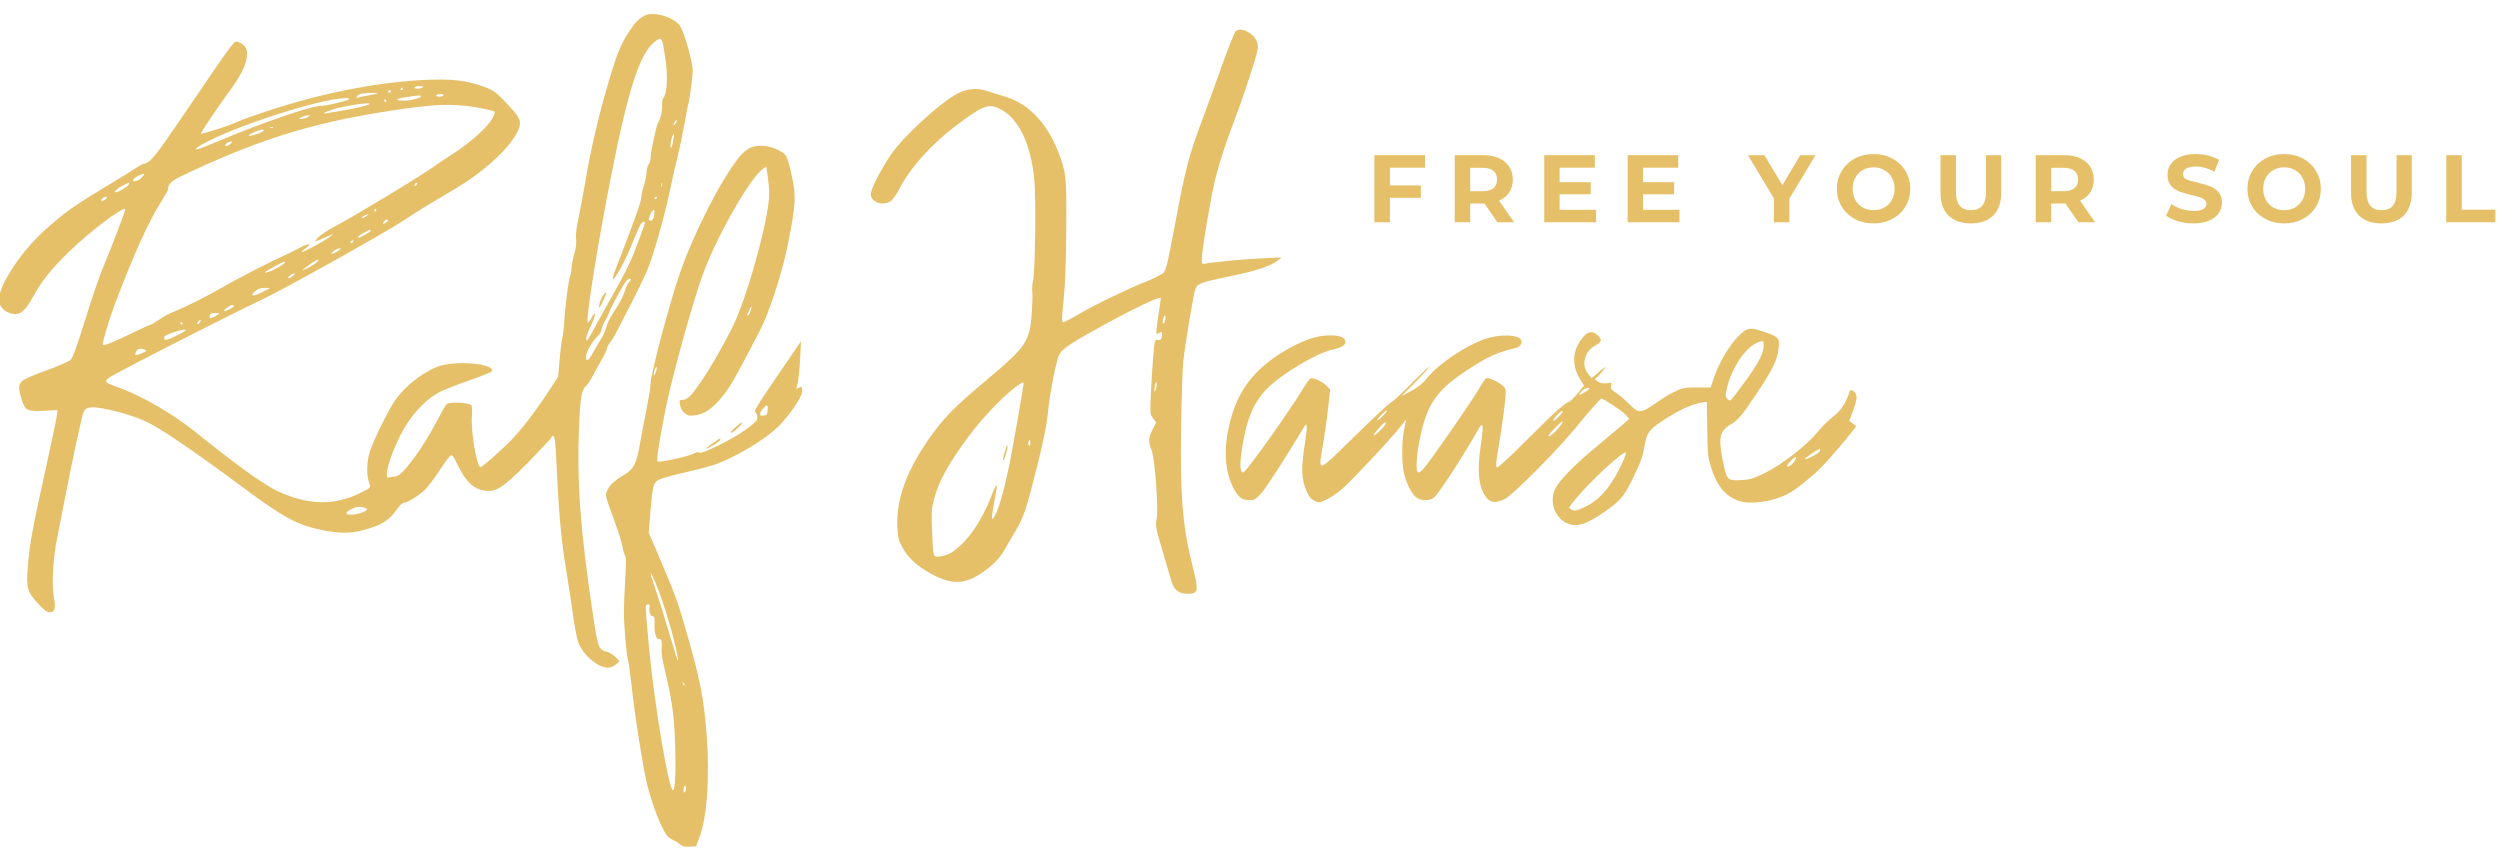
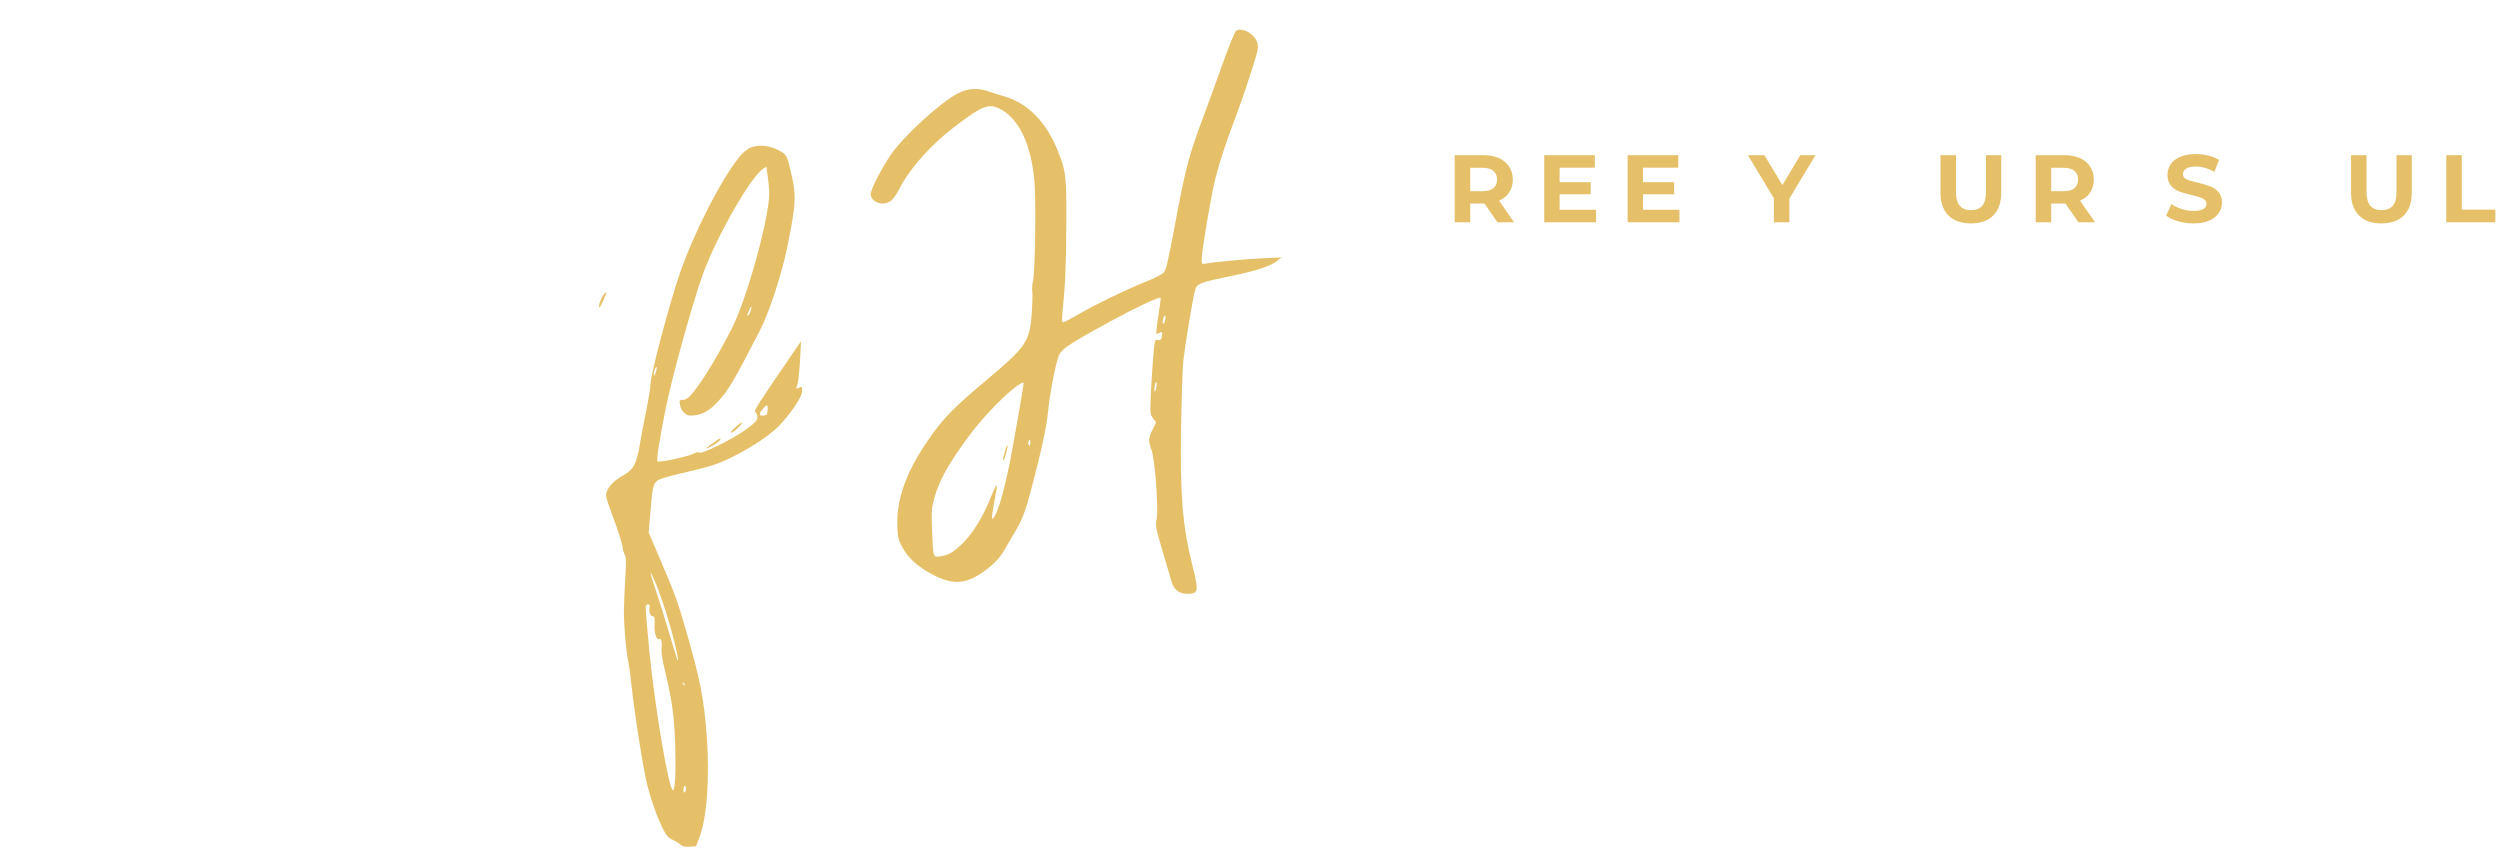
<svg xmlns="http://www.w3.org/2000/svg" height="100%" style="fill-rule:evenodd;clip-rule:evenodd;stroke-linejoin:round;stroke-miterlimit:2;" version="1.1" viewBox="0 0 474 161" width="100%">
  <g transform="matrix(1,0,0,1,-10.409,-217.611)">
    <g transform="matrix(1,0,0,1,3.29,-51.529)">
      <g>
        <g transform="matrix(1.137,0,0,1.137,266.187,311.284)">
          <g>
-             <path d="M3.917,-9.104L3.917,-6.146L9.083,-6.146L9.083,-4.083L3.917,-4.083L3.917,0L1.333,0L1.333,-11.187L9.771,-11.187L9.771,-9.104L3.917,-9.104Z" style="fill:rgb(230,192,104);fill-rule:nonzero;" />
-           </g>
+             </g>
        </g>
        <g transform="matrix(1.137,0,0,1.137,281.417,311.284)">
          <g>
            <path d="M8.458,0L6.292,-3.125L3.917,-3.125L3.917,0L1.333,0L1.333,-11.187L6.167,-11.187C7.151,-11.187 8.005,-11.021 8.729,-10.687C9.464,-10.354 10.026,-9.88 10.417,-9.271C10.818,-8.672 11.021,-7.958 11.021,-7.125C11.021,-6.292 10.818,-5.573 10.417,-4.979C10.026,-4.38 9.464,-3.922 8.729,-3.604L11.229,0L8.458,0ZM8.396,-7.125C8.396,-7.75 8.193,-8.229 7.792,-8.562C7.385,-8.906 6.797,-9.083 6.021,-9.083L3.917,-9.083L3.917,-5.187L6.021,-5.187C6.797,-5.187 7.385,-5.354 7.792,-5.687C8.193,-6.031 8.396,-6.51 8.396,-7.125Z" style="fill:rgb(230,192,104);fill-rule:nonzero;" />
          </g>
        </g>
        <g transform="matrix(1.137,0,0,1.137,298.391,311.284)">
          <g>
            <path d="M9.979,-2.083L9.979,0L1.333,0L1.333,-11.187L9.771,-11.187L9.771,-9.104L3.896,-9.104L3.896,-6.687L9.083,-6.687L9.083,-4.667L3.896,-4.667L3.896,-2.083L9.979,-2.083Z" style="fill:rgb(230,192,104);fill-rule:nonzero;" />
          </g>
        </g>
        <g transform="matrix(1.137,0,0,1.137,314.203,311.284)">
          <g>
            <path d="M9.979,-2.083L9.979,0L1.333,0L1.333,-11.187L9.771,-11.187L9.771,-9.104L3.896,-9.104L3.896,-6.687L9.083,-6.687L9.083,-4.667L3.896,-4.667L3.896,-2.083L9.979,-2.083Z" style="fill:rgb(230,192,104);fill-rule:nonzero;" />
          </g>
        </g>
        <g transform="matrix(1.137,0,0,1.137,338.783,311.284)">
          <g>
            <path d="M6.688,-3.958L6.688,0L4.104,0L4.104,-4L-0.229,-11.187L2.521,-11.187L5.521,-6.208L8.5,-11.187L11.042,-11.187L6.688,-3.958Z" style="fill:rgb(230,192,104);fill-rule:nonzero;" />
          </g>
        </g>
        <g transform="matrix(1.137,0,0,1.137,354.685,311.284)">
          <g>
-             <path d="M6.75,0.188C5.583,0.188 4.531,-0.062 3.604,-0.562C2.672,-1.062 1.943,-1.75 1.417,-2.625C0.885,-3.5 0.625,-4.484 0.625,-5.583C0.625,-6.677 0.885,-7.667 1.417,-8.542C1.943,-9.427 2.672,-10.125 3.604,-10.625C4.531,-11.125 5.583,-11.375 6.75,-11.375C7.901,-11.375 8.943,-11.125 9.875,-10.625C10.802,-10.125 11.531,-9.427 12.063,-8.542C12.589,-7.667 12.854,-6.677 12.854,-5.583C12.854,-4.484 12.589,-3.5 12.063,-2.625C11.531,-1.75 10.802,-1.062 9.875,-0.562C8.943,-0.062 7.901,0.188 6.75,0.188ZM6.75,-2.021C7.401,-2.021 7.99,-2.167 8.521,-2.458C9.063,-2.76 9.484,-3.187 9.792,-3.729C10.094,-4.281 10.25,-4.901 10.25,-5.583C10.25,-6.276 10.094,-6.896 9.792,-7.437C9.484,-7.99 9.063,-8.417 8.521,-8.708C7.99,-9.01 7.401,-9.167 6.75,-9.167C6.083,-9.167 5.479,-9.01 4.938,-8.708C4.406,-8.417 3.99,-7.99 3.688,-7.437C3.396,-6.896 3.25,-6.276 3.25,-5.583C3.25,-4.901 3.396,-4.281 3.688,-3.729C3.99,-3.187 4.406,-2.76 4.938,-2.458C5.479,-2.167 6.083,-2.021 6.75,-2.021Z" style="fill:rgb(230,192,104);fill-rule:nonzero;" />
-           </g>
+             </g>
        </g>
        <g transform="matrix(1.137,0,0,1.137,373.638,311.284)">
          <g>
            <path d="M6.292,0.188C4.693,0.188 3.448,-0.25 2.563,-1.125C1.672,-2.01 1.229,-3.276 1.229,-4.917L1.229,-11.187L3.813,-11.187L3.813,-5.021C3.813,-3.021 4.646,-2.021 6.313,-2.021C7.115,-2.021 7.734,-2.255 8.167,-2.729C8.594,-3.214 8.813,-3.979 8.813,-5.021L8.813,-11.187L11.354,-11.187L11.354,-4.917C11.354,-3.276 10.906,-2.01 10.021,-1.125C9.13,-0.25 7.885,0.188 6.292,0.188Z" style="fill:rgb(230,192,104);fill-rule:nonzero;" />
          </g>
        </g>
        <g transform="matrix(1.137,0,0,1.137,391.573,311.284)">
          <g>
            <path d="M8.458,0L6.292,-3.125L3.917,-3.125L3.917,0L1.333,0L1.333,-11.187L6.167,-11.187C7.151,-11.187 8.005,-11.021 8.729,-10.687C9.464,-10.354 10.026,-9.88 10.417,-9.271C10.818,-8.672 11.021,-7.958 11.021,-7.125C11.021,-6.292 10.818,-5.573 10.417,-4.979C10.026,-4.38 9.464,-3.922 8.729,-3.604L11.229,0L8.458,0ZM8.396,-7.125C8.396,-7.75 8.193,-8.229 7.792,-8.562C7.385,-8.906 6.797,-9.083 6.021,-9.083L3.917,-9.083L3.917,-5.187L6.021,-5.187C6.797,-5.187 7.385,-5.354 7.792,-5.687C8.193,-6.031 8.396,-6.51 8.396,-7.125Z" style="fill:rgb(230,192,104);fill-rule:nonzero;" />
          </g>
        </g>
        <g transform="matrix(1.137,0,0,1.137,417.315,311.284)">
          <g>
            <path d="M5,0.188C4.109,0.188 3.255,0.068 2.438,-0.167C1.615,-0.401 0.948,-0.714 0.438,-1.104L1.333,-3.042C1.802,-2.693 2.365,-2.417 3.021,-2.208C3.688,-2 4.354,-1.896 5.021,-1.896C5.755,-1.896 6.297,-2 6.646,-2.208C6.99,-2.427 7.167,-2.719 7.167,-3.083C7.167,-3.344 7.063,-3.568 6.854,-3.75C6.646,-3.927 6.38,-4.068 6.063,-4.167C5.74,-4.276 5.302,-4.396 4.75,-4.521C3.885,-4.729 3.188,-4.927 2.646,-5.125C2.104,-5.333 1.635,-5.656 1.25,-6.104C0.859,-6.547 0.667,-7.146 0.667,-7.896C0.667,-8.547 0.839,-9.135 1.188,-9.667C1.547,-10.193 2.083,-10.609 2.792,-10.917C3.5,-11.219 4.359,-11.375 5.375,-11.375C6.094,-11.375 6.797,-11.292 7.479,-11.125C8.156,-10.958 8.755,-10.714 9.271,-10.396L8.479,-8.417C7.438,-9 6.401,-9.292 5.375,-9.292C4.651,-9.292 4.115,-9.172 3.771,-8.937C3.422,-8.714 3.25,-8.406 3.25,-8.021C3.25,-7.63 3.443,-7.344 3.833,-7.167C4.234,-6.984 4.844,-6.802 5.667,-6.625C6.526,-6.417 7.229,-6.208 7.771,-6C8.313,-5.802 8.776,-5.484 9.167,-5.042C9.552,-4.609 9.75,-4.021 9.75,-3.271C9.75,-2.63 9.568,-2.047 9.208,-1.521C8.844,-0.99 8.313,-0.573 7.604,-0.271C6.896,0.031 6.026,0.188 5,0.188Z" style="fill:rgb(230,192,104);fill-rule:nonzero;" />
          </g>
        </g>
        <g transform="matrix(1.137,0,0,1.137,432.528,311.284)">
          <g>
-             <path d="M6.75,0.188C5.583,0.188 4.531,-0.062 3.604,-0.562C2.672,-1.062 1.943,-1.75 1.417,-2.625C0.885,-3.5 0.625,-4.484 0.625,-5.583C0.625,-6.677 0.885,-7.667 1.417,-8.542C1.943,-9.427 2.672,-10.125 3.604,-10.625C4.531,-11.125 5.583,-11.375 6.75,-11.375C7.901,-11.375 8.943,-11.125 9.875,-10.625C10.802,-10.125 11.531,-9.427 12.063,-8.542C12.589,-7.667 12.854,-6.677 12.854,-5.583C12.854,-4.484 12.589,-3.5 12.063,-2.625C11.531,-1.75 10.802,-1.062 9.875,-0.562C8.943,-0.062 7.901,0.188 6.75,0.188ZM6.75,-2.021C7.401,-2.021 7.99,-2.167 8.521,-2.458C9.063,-2.76 9.484,-3.187 9.792,-3.729C10.094,-4.281 10.25,-4.901 10.25,-5.583C10.25,-6.276 10.094,-6.896 9.792,-7.437C9.484,-7.99 9.063,-8.417 8.521,-8.708C7.99,-9.01 7.401,-9.167 6.75,-9.167C6.083,-9.167 5.479,-9.01 4.938,-8.708C4.406,-8.417 3.99,-7.99 3.688,-7.437C3.396,-6.896 3.25,-6.276 3.25,-5.583C3.25,-4.901 3.396,-4.281 3.688,-3.729C3.99,-3.187 4.406,-2.76 4.938,-2.458C5.479,-2.167 6.083,-2.021 6.75,-2.021Z" style="fill:rgb(230,192,104);fill-rule:nonzero;" />
-           </g>
+             </g>
        </g>
        <g transform="matrix(1.137,0,0,1.137,451.48,311.284)">
          <g>
            <path d="M6.292,0.188C4.693,0.188 3.448,-0.25 2.563,-1.125C1.672,-2.01 1.229,-3.276 1.229,-4.917L1.229,-11.187L3.813,-11.187L3.813,-5.021C3.813,-3.021 4.646,-2.021 6.313,-2.021C7.115,-2.021 7.734,-2.255 8.167,-2.729C8.594,-3.214 8.813,-3.979 8.813,-5.021L8.813,-11.187L11.354,-11.187L11.354,-4.917C11.354,-3.276 10.906,-2.01 10.021,-1.125C9.13,-0.25 7.885,0.188 6.292,0.188Z" style="fill:rgb(230,192,104);fill-rule:nonzero;" />
          </g>
        </g>
        <g transform="matrix(1.137,0,0,1.137,469.416,311.284)">
          <g>
            <path d="M1.333,-11.187L3.917,-11.187L3.917,-2.104L9.521,-2.104L9.521,0L1.333,0L1.333,-11.187Z" style="fill:rgb(230,192,104);fill-rule:nonzero;" />
          </g>
        </g>
      </g>
      <g transform="matrix(0.025,-4.12318e-34,-4.12318e-34,-0.025,-3.536,439.973)">
-         <path d="M5315,6715C5269,6690 5241,6661 5195,6590C5132,6494 5101,6416 5036,6192C4968,5961 4910,5714 4874,5505C4855,5389 4827,5243 4814,5180C4797,5102 4791,5051 4795,5023C4799,4994 4795,4956 4781,4905C4769,4864 4760,4814 4760,4794C4760,4775 4756,4751 4751,4742C4739,4719 4712,4515 4706,4400C4703,4348 4696,4287 4690,4265C4685,4243 4675,4169 4670,4100L4659,3975L4583,3860C4479,3702 4367,3557 4295,3487C4208,3400 4081,3290 4070,3290C4043,3290 3996,3566 4005,3675C4008,3716 4007,3751 4001,3760C3987,3780 3836,3788 3814,3769C3806,3763 3773,3705 3740,3641C3637,3439 3474,3220 3427,3220C3415,3220 3395,3217 3383,3214C3363,3208 3360,3211 3360,3238C3360,3282 3396,3392 3446,3498C3523,3664 3642,3800 3764,3862C3798,3879 3899,3919 3990,3950C4080,3982 4156,4012 4158,4018C4178,4078 3870,4103 3741,4051C3606,3996 3472,3883 3401,3763C3326,3633 3240,3450 3225,3388C3207,3311 3207,3227 3224,3178C3239,3135 3239,3134 3170,3100C2961,2994 2752,3000 2515,3117C2411,3169 2207,3316 1910,3556C1741,3692 1511,3826 1335,3891C1186,3946 1179,3932 1432,4066C1661,4187 2256,4488 2436,4573C2599,4650 3365,5079 3495,5166C3561,5211 3687,5289 3775,5340C3953,5443 4041,5503 4145,5594C4281,5712 4370,5832 4370,5900C4370,5935 4343,5973 4253,6066C4184,6137 4166,6150 4100,6174C3994,6213 3895,6230 3771,6230C3387,6230 2897,6140 2435,5985C2342,5954 2247,5920 2225,5909C2160,5878 1950,5811 1950,5821C1950,5830 2072,6012 2135,6098C2259,6265 2300,6347 2300,6430C2300,6469 2274,6502 2234,6514C2199,6525 2227,6562 1800,5935C1610,5656 1568,5603 1527,5594C1510,5591 1482,5577 1465,5565C1449,5552 1347,5489 1240,5425C1016,5290 947,5243 833,5147C714,5048 610,4933 534,4819C418,4645 392,4546 448,4490C465,4474 494,4458 516,4454C578,4442 615,4471 673,4576C743,4703 812,4790 954,4928C1106,5076 1357,5266 1376,5248C1381,5243 1282,4982 1198,4780C1174,4722 1117,4552 1070,4401C1011,4211 978,4121 963,4105C950,4093 871,4058 778,4024C684,3991 605,3956 593,3943C565,3916 564,3890 590,3806C617,3718 633,3711 764,3718L863,3723L857,3677C853,3652 816,3477 775,3288C673,2827 651,2710 638,2544C624,2372 631,2346 718,2252C762,2205 782,2190 803,2190C843,2190 851,2221 834,2311C817,2401 829,2610 861,2759C872,2812 898,2947 920,3060C970,3322 1047,3678 1060,3708C1077,3746 1113,3753 1209,3735C1322,3714 1448,3676 1535,3636C1639,3588 1907,3406 2267,3138C2574,2910 2677,2854 2860,2815C2991,2788 3077,2786 3170,2810C3317,2847 3378,2885 3441,2977C3458,3000 3479,3020 3488,3020C3515,3020 3607,3077 3650,3120C3672,3142 3718,3203 3754,3257C3789,3311 3827,3363 3837,3373C3856,3389 3858,3387 3903,3296C3954,3193 4007,3137 4069,3120C4177,3090 4225,3117 4431,3326C4522,3419 4602,3504 4607,3514C4628,3553 4638,3516 4644,3373C4663,2943 4681,2741 4725,2480C4738,2400 4759,2263 4771,2175C4783,2087 4801,1992 4811,1964C4835,1901 4884,1842 4948,1801C5009,1762 5057,1760 5097,1794L5125,1818L5095,1849C5079,1866 5050,1885 5030,1890C4965,1907 4961,1918 4924,2167C4827,2809 4800,3184 4818,3605C4828,3830 4837,3878 4875,3910C4884,3918 4904,3949 4920,3979C4935,4010 4966,4066 4989,4105C5012,4143 5030,4182 5030,4192C5030,4201 5041,4221 5054,4237C5067,4252 5093,4297 5112,4335C5132,4374 5180,4468 5220,4545C5259,4622 5310,4726 5331,4775C5376,4876 5469,5202 5506,5385C5520,5451 5546,5568 5565,5645C5584,5722 5608,5841 5620,5909C5632,5978 5643,6037 5645,6040C5653,6053 5680,6254 5680,6298C5680,6363 5613,6598 5582,6639C5532,6706 5379,6750 5315,6715ZM5450,6515C5455,6502 5466,6436 5475,6369C5492,6242 5484,6124 5458,6092C5451,6085 5447,6061 5448,6039C5451,5999 5434,5925 5417,5903C5405,5887 5360,5675 5360,5634C5360,5618 5353,5595 5345,5584C5337,5574 5330,5549 5330,5528C5330,5508 5321,5463 5310,5428C5299,5394 5290,5353 5290,5338C5290,5309 5247,5186 5141,4911C5064,4712 5067,4720 5078,4720C5094,4720 5170,4860 5214,4970C5274,5119 5290,5150 5308,5150C5317,5150 5320,5144 5315,5133C5311,5123 5291,5068 5270,5010C5218,4865 5188,4802 5074,4598C5019,4501 4953,4380 4925,4328C4885,4253 4875,4240 4872,4259C4870,4273 4884,4314 4905,4357C4946,4439 4951,4496 4910,4420C4894,4391 4885,4381 4883,4391C4872,4440 4962,4996 5060,5495C5195,6177 5283,6443 5400,6523C5432,6546 5439,6545 5450,6515ZM3630,6170C3610,6157 3570,6157 3570,6170C3570,6176 3587,6180 3608,6180C3635,6180 3641,6177 3630,6170ZM3480,6160C3480,6155 3475,6150 3469,6150C3464,6150 3462,6155 3465,6160C3468,6166 3473,6170 3476,6170C3478,6170 3480,6166 3480,6160ZM3390,6140C3390,6135 3386,6130 3380,6130C3375,6130 3370,6135 3370,6140C3370,6146 3375,6150 3380,6150C3386,6150 3390,6146 3390,6140ZM3290,6126C3290,6124 3261,6117 3225,6111C3189,6105 3153,6097 3144,6093C3132,6089 3129,6091 3132,6101C3134,6108 3147,6117 3161,6121C3187,6129 3290,6132 3290,6126ZM3790,6110C3790,6105 3776,6100 3759,6100C3742,6100 3731,6104 3735,6110C3738,6116 3752,6120 3766,6120C3779,6120 3790,6116 3790,6110ZM3620,6104C3620,6091 3546,6070 3497,6070C3416,6070 3419,6084 3502,6096C3590,6110 3620,6112 3620,6104ZM3075,6081C3061,6068 2901,6030 2865,6031C2794,6033 2435,5910 2109,5774C2012,5733 1927,5700 1921,5700C1895,5700 1926,5723 2011,5765C2285,5903 2866,6085 3045,6089C3068,6090 3080,6086 3075,6081ZM3355,6070C3358,6065 3356,6060 3351,6060C3345,6060 3340,6065 3340,6070C3340,6076 3342,6080 3344,6080C3347,6080 3352,6076 3355,6070ZM3230,6046C3230,6037 3123,6011 3025,5995C2970,5986 2914,5977 2900,5974C2855,5964 2900,5989 2959,6006C3049,6033 3230,6059 3230,6046ZM3965,6030C4046,6021 4168,5995 4178,5986C4180,5984 4174,5966 4166,5946C4140,5885 4006,5760 3870,5673C3801,5628 3734,5583 3720,5573C3647,5516 3112,5193 2973,5120C2917,5091 2857,5052 2838,5032C2803,4995 2804,4995 2895,5034L2955,5060L2926,5036C2893,5008 2721,4916 2714,4922C2712,4925 2727,4939 2747,4953C2801,4991 2761,4989 2690,4949C2660,4933 2604,4905 2565,4888C2457,4839 2226,4719 2116,4656C1998,4587 1828,4502 1745,4470C1712,4457 1661,4429 1631,4408C1601,4387 1572,4370 1567,4370C1562,4370 1503,4343 1436,4311C1285,4237 1212,4208 1205,4219C1200,4229 1254,4412 1296,4523C1437,4897 1556,5161 1652,5309C1678,5350 1700,5390 1700,5396C1700,5434 1727,5462 1794,5494C2347,5759 2750,5889 3297,5979C3452,6005 3575,6021 3700,6033C3777,6041 3879,6039 3965,6030ZM2760,5945C2746,5937 2724,5931 2710,5931C2686,5932 2686,5932 2715,5945C2732,5953 2754,5959 2765,5959C2783,5959 2782,5958 2760,5945ZM5545,5892C5530,5876 5529,5877 5541,5904C5548,5919 5556,5927 5558,5920C5561,5913 5555,5901 5545,5892ZM2497,5864C2494,5861 2485,5860 2478,5863C2470,5866 2473,5869 2484,5869C2495,5870 2501,5867 2497,5864ZM2425,5841C2418,5828 2320,5796 2313,5804C2305,5811 2389,5849 2413,5850C2423,5850 2429,5846 2425,5841ZM5529,5753C5520,5711 5515,5702 5512,5720C5508,5746 5528,5825 5537,5817C5539,5814 5536,5785 5529,5753ZM2171,5740C2159,5729 2143,5723 2137,5727C2125,5735 2157,5760 2179,5760C2191,5759 2189,5754 2171,5740ZM1500,5485C1473,5456 1418,5448 1441,5477C1456,5494 1512,5521 1519,5514C1522,5512 1513,5499 1500,5485ZM1401,5431C1391,5413 1309,5368 1301,5376C1293,5384 1323,5409 1363,5429C1414,5454 1413,5454 1401,5431ZM3582,5428C3575,5421 3570,5420 3570,5426C3570,5440 3582,5452 3589,5445C3591,5442 3588,5434 3582,5428ZM5447,5418C5444,5411 5442,5416 5442,5430C5442,5444 5444,5449 5447,5443C5449,5436 5449,5424 5447,5418ZM1230,5325C1223,5317 1211,5310 1203,5310C1190,5310 1190,5313 1200,5325C1207,5333 1219,5340 1227,5340C1240,5340 1240,5337 1230,5325ZM5410,5336C5410,5333 5406,5328 5400,5325C5395,5322 5390,5324 5390,5329C5390,5335 5395,5340 5400,5340C5406,5340 5410,5338 5410,5336ZM3280,5240C3280,5235 3275,5230 3269,5230C3264,5230 3262,5235 3265,5240C3268,5246 3273,5250 3276,5250C3278,5250 3280,5246 3280,5240ZM5386,5194C5380,5163 5363,5151 5347,5166C5344,5170 5350,5191 5362,5214C5385,5258 5396,5250 5386,5194ZM3206,5195C3186,5180 3170,5176 3170,5185C3170,5190 3208,5208 3220,5209C3223,5209 3216,5203 3206,5195ZM3370,5162C3370,5158 3361,5149 3350,5142C3328,5129 3323,5139 3342,5158C3356,5172 3370,5174 3370,5162ZM3235,5080C3229,5070 3157,5030 3145,5030C3130,5030 3154,5052 3188,5070C3230,5092 3244,5095 3235,5080ZM3105,5000C3102,4995 3094,4990 3089,4990C3083,4990 3082,4995 3085,5000C3088,5006 3096,5010 3101,5010C3107,5010 3108,5006 3105,5000ZM3010,4946C3010,4944 2994,4933 2975,4921C2937,4899 2926,4909 2962,4934C2983,4949 3010,4955 3010,4946ZM2832,4847C2819,4832 2720,4776 2720,4784C2720,4786 2746,4807 2777,4829C2832,4868 2855,4875 2832,4847ZM2585,4840C2576,4825 2496,4780 2459,4770C2417,4758 2427,4767 2508,4812C2577,4850 2596,4858 2585,4840ZM2646,4739C2631,4727 2616,4721 2613,4724C2605,4732 2640,4759 2659,4760C2666,4760 2661,4750 2646,4739ZM5210,4711C5210,4706 5203,4697 5195,4690C5187,4683 5172,4652 5163,4621C5154,4590 5121,4526 5089,4479C5056,4430 5029,4376 5025,4354C5021,4333 5001,4288 4980,4255C4960,4222 4932,4175 4919,4151C4890,4097 4870,4087 4870,4127C4870,4161 4917,4245 4959,4284C4976,4301 4990,4324 4990,4337C4990,4350 5001,4377 5014,4398C5026,4418 5040,4446 5045,4460C5057,4501 5162,4694 5179,4707C5198,4722 5210,4723 5210,4711ZM2410,4615C2341,4580 2317,4586 2364,4627C2383,4643 2403,4650 2433,4650L2475,4649L2410,4615ZM2200,4512C2200,4502 2130,4467 2123,4473C2121,4476 2131,4487 2146,4499C2173,4520 2200,4527 2200,4512ZM2090,4455C2090,4449 2034,4420 2021,4420C2016,4420 2014,4429 2017,4440C2021,4455 2031,4460 2056,4460C2075,4460 2090,4458 2090,4455ZM1940,4385C1933,4376 1925,4372 1922,4375C1919,4377 1923,4386 1930,4395C1937,4404 1945,4408 1948,4405C1951,4403 1947,4394 1940,4385ZM1810,4380C1810,4375 1808,4370 1806,4370C1803,4370 1798,4375 1795,4380C1792,4386 1794,4390 1799,4390C1805,4390 1810,4386 1810,4380ZM1766,4288C1690,4250 1666,4247 1672,4278C1675,4295 1817,4342 1834,4332C1839,4329 1809,4309 1766,4288ZM1525,4181C1542,4174 1539,4170 1500,4153C1452,4132 1442,4136 1460,4169C1471,4191 1491,4194 1525,4181ZM3188,2984C3200,2980 3210,2975 3210,2971C3210,2956 3137,2930 3094,2930C3040,2930 3039,2946 3091,2972C3127,2991 3150,2994 3188,2984Z" style="fill:rgb(230,192,104);fill-rule:nonzero;" />
        <path d="M5007,4602C4989,4582 4970,4536 4970,4513C4970,4490 4976,4499 5005,4563C5032,4624 5032,4630 5007,4602Z" style="fill:rgb(230,192,104);fill-rule:nonzero;" />
        <path d="M9799,6598C9790,6591 9743,6475 9695,6340C9647,6205 9581,6023 9548,5935C9440,5648 9418,5561 9332,5103C9282,4838 9270,4786 9251,4766C9238,4752 9180,4722 9121,4699C8967,4637 8744,4530 8615,4455C8554,4419 8498,4390 8490,4390C8480,4390 8479,4404 8483,4453C8505,4664 8512,4823 8513,5125C8515,5500 8512,5528 8450,5686C8362,5909 8219,6054 8035,6105C8002,6114 7949,6131 7917,6142C7845,6168 7764,6163 7694,6127C7561,6060 7270,5793 7179,5655C7104,5543 7030,5396 7030,5362C7030,5298 7127,5266 7184,5311C7199,5323 7222,5355 7237,5383C7323,5555 7489,5741 7692,5892C7877,6031 7925,6049 8005,6010C8151,5939 8245,5745 8271,5463C8284,5312 8277,4769 8260,4700C8254,4676 8252,4640 8255,4620C8258,4601 8256,4525 8251,4453C8234,4242 8209,4204 7914,3956C7657,3741 7579,3661 7465,3496C7293,3245 7221,3038 7232,2828C7235,2758 7241,2735 7270,2682C7307,2613 7367,2553 7453,2502C7623,2400 7726,2394 7859,2480C7946,2537 8005,2594 8042,2659C8059,2690 8097,2755 8126,2803C8190,2910 8211,2973 8294,3305C8337,3477 8363,3605 8371,3680C8388,3860 8439,4115 8464,4152C8493,4196 8570,4245 8834,4389C9034,4498 9218,4585 9229,4575C9230,4573 9225,4527 9216,4473C9199,4363 9192,4300 9198,4300C9200,4300 9210,4305 9221,4310C9237,4319 9240,4317 9240,4298C9240,4266 9226,4248 9208,4255C9199,4259 9190,4254 9186,4244C9178,4223 9164,4045 9154,3839C9148,3696 9148,3692 9171,3661L9194,3630L9167,3575C9135,3509 9134,3487 9159,3422C9185,3356 9213,2982 9198,2897C9188,2843 9191,2831 9245,2647C9276,2542 9307,2438 9313,2417C9329,2361 9370,2330 9428,2330C9517,2330 9520,2345 9467,2555C9394,2847 9375,3086 9384,3606C9387,3816 9395,4034 9400,4091C9412,4209 9475,4588 9491,4638C9506,4683 9529,4692 9762,4740C9959,4780 10065,4816 10118,4859L10145,4881L10010,4875C9880,4869 9625,4846 9568,4834C9542,4829 9540,4831 9540,4864C9540,4932 9612,5356 9645,5485C9683,5629 9718,5736 9808,5975C9841,6063 9891,6211 9920,6303C9969,6458 9972,6474 9961,6510C9941,6578 9840,6632 9799,6598ZM9264,4413C9257,4382 9252,4375 9246,4381C9239,4388 9252,4440 9261,4440C9266,4440 9267,4428 9264,4413ZM9196,3894C9192,3874 9186,3860 9183,3864C9180,3867 9181,3885 9184,3906C9188,3926 9194,3940 9197,3936C9200,3933 9199,3915 9196,3894ZM8190,3927C8190,3910 8104,3421 8084,3322C8034,3079 7988,2927 7955,2900C7943,2890 7948,2926 7984,3123C7993,3171 7976,3152 7951,3088C7888,2922 7805,2786 7718,2704C7654,2643 7616,2622 7557,2614C7502,2606 7503,2602 7495,2810C7489,2948 7491,2974 7509,3045C7546,3186 7621,3321 7781,3535C7863,3646 8002,3794 8095,3872C8154,3921 8190,3941 8190,3927ZM8240,3473C8240,3454 8237,3449 8230,3456C8224,3462 8222,3474 8226,3483C8235,3507 8240,3504 8240,3473Z" style="fill:rgb(230,192,104);fill-rule:nonzero;" />
        <path d="M8050,3419C8044,3395 8036,3366 8033,3355C8030,3342 8031,3338 8038,3345C8049,3357 8073,3450 8066,3457C8063,3460 8056,3442 8050,3419Z" style="fill:rgb(230,192,104);fill-rule:nonzero;" />
        <path d="M6114,5712C6092,5701 6057,5673 6038,5649C5896,5475 5690,5072 5581,4757C5504,4535 5360,3992 5360,3923C5360,3900 5346,3814 5330,3733C5313,3652 5291,3531 5279,3465C5254,3315 5231,3272 5154,3229C5088,3191 5048,3153 5030,3110C5015,3074 5014,3080 5096,2855C5122,2784 5145,2707 5148,2685C5150,2663 5158,2636 5165,2625C5175,2609 5176,2571 5168,2445C5163,2357 5158,2247 5158,2200C5157,2098 5175,1881 5190,1825C5195,1803 5207,1720 5215,1641C5237,1428 5307,987 5336,876C5367,756 5410,635 5453,550C5479,497 5493,481 5526,465C5549,454 5577,437 5588,427C5603,414 5620,410 5656,412L5705,415L5732,487C5788,632 5809,940 5786,1254C5764,1541 5736,1684 5626,2062C5566,2271 5544,2331 5438,2579L5346,2794L5359,2949C5374,3143 5381,3170 5419,3193C5436,3203 5518,3227 5602,3246C5686,3265 5784,3290 5819,3301C5990,3353 6252,3511 6350,3620C6440,3720 6510,3829 6510,3867C6510,3903 6508,3905 6480,3890C6463,3881 6463,3883 6475,3923C6481,3946 6490,4028 6494,4105L6501,4245L6477,4210C6160,3748 6140,3716 6155,3708C6163,3703 6170,3686 6170,3670C6170,3645 6158,3631 6083,3576C5988,3505 5740,3383 5729,3401C5725,3408 5709,3404 5684,3392C5640,3370 5423,3323 5413,3334C5403,3344 5427,3496 5476,3741C5525,3985 5690,4577 5763,4770C5873,5062 6121,5492 6213,5553L6238,5569L6249,5494C6255,5453 6260,5396 6260,5367C6260,5181 6093,4575 5980,4350C5859,4109 5708,3868 5646,3818C5635,3808 5614,3800 5601,3800C5579,3800 5578,3797 5583,3763C5587,3739 5600,3716 5617,3701C5640,3681 5651,3679 5691,3683C5760,3691 5810,3721 5876,3793C5953,3877 5987,3936 6191,4330C6259,4462 6353,4749 6395,4950C6466,5299 6468,5349 6420,5548C6394,5657 6389,5665 6327,5696C6258,5732 6170,5738 6114,5712ZM6118,4472C6111,4454 6102,4440 6097,4440C6093,4440 6091,4444 6094,4449C6097,4453 6104,4470 6110,4485C6116,4500 6123,4511 6125,4508C6128,4506 6124,4489 6118,4472ZM5404,4023C5400,4007 5393,3991 5388,3985C5379,3976 5387,4024 5397,4043C5406,4059 5410,4048 5404,4023ZM6248,3723C6246,3692 6241,3684 6221,3682C6184,3676 6179,3692 6208,3728C6242,3770 6252,3769 6248,3723ZM5403,2400C5461,2260 5543,1983 5565,1855C5577,1782 5563,1823 5505,2020C5474,2127 5426,2280 5399,2359C5346,2516 5348,2534 5403,2400ZM5353,2230C5345,2201 5358,2160 5375,2160C5391,2160 5393,2150 5390,2082C5388,2033 5407,1977 5422,1986C5439,1997 5449,1968 5444,1921C5440,1889 5448,1834 5470,1745C5524,1520 5541,1391 5547,1174C5553,974 5546,840 5530,840C5499,840 5393,1464 5350,1904C5333,2079 5321,2229 5324,2236C5333,2259 5359,2253 5353,2230ZM5618,1635C5615,1632 5609,1637 5606,1647C5600,1661 5601,1662 5611,1653C5618,1646 5621,1638 5618,1635ZM5621,827C5613,819 5610,823 5610,841C5610,874 5624,888 5628,860C5630,848 5627,833 5621,827Z" style="fill:rgb(230,192,104);fill-rule:nonzero;" />
-         <path d="M13609,4282C13539,4210 13470,4093 13429,3980L13399,3894L13297,3895C13207,3895 13188,3892 13137,3868C13105,3853 13060,3828 13037,3812C12856,3689 12863,3690 12777,3774C12747,3804 12703,3841 12680,3856C12645,3879 12640,3887 12645,3908C12651,3932 12649,3933 12612,3927C12584,3924 12564,3927 12546,3939L12520,3956L12546,3981C12560,3994 12582,4019 12593,4035C12610,4059 12602,4054 12556,4015L12497,3965L12469,4000C12417,4062 12444,4171 12522,4211C12576,4239 12580,4257 12541,4292C12495,4333 12455,4318 12404,4238C12351,4155 12352,4054 12406,3964L12439,3909L12393,3852C12368,3821 12338,3792 12327,3787C12288,3772 12221,3712 12006,3497C11853,3344 11784,3282 11777,3289C11770,3296 11773,3336 11788,3422C11800,3490 11819,3618 11831,3708C11849,3856 11850,3874 11836,3895C11818,3923 11719,3973 11699,3965C11691,3962 11666,3927 11644,3887C11584,3783 11274,3336 11221,3278C11207,3262 11190,3250 11183,3250C11163,3250 11166,3361 11190,3483C11243,3759 11314,3867 11541,4018C11699,4124 11787,4165 11922,4194C11952,4201 11973,4230 11964,4253C11948,4297 11796,4301 11686,4262C11536,4208 11341,4077 11254,3972C11214,3923 11182,3897 11128,3868L11055,3829L11170,3945C11233,4010 11276,4058 11265,4052C11254,4046 11190,3986 11124,3918C11058,3851 10991,3788 10974,3780C10958,3772 10833,3655 10695,3520C10404,3235 10422,3238 10464,3487C10477,3568 10494,3690 10501,3757L10514,3880L10490,3905C10460,3937 10387,3972 10367,3964C10358,3961 10332,3926 10309,3887C10216,3729 9875,3250 9855,3250C9833,3250 9828,3302 9840,3392C9874,3644 9929,3779 10040,3890C10151,4000 10414,4157 10529,4181C10598,4196 10630,4214 10630,4240C10630,4274 10592,4290 10510,4290C10410,4290 10301,4251 10162,4168C9932,4030 9809,3865 9750,3615C9706,3429 9715,3266 9776,3142C9815,3062 9843,3040 9906,3040C9938,3040 9951,3047 9989,3089C10025,3127 10171,3353 10319,3600C10340,3635 10342,3593 10326,3492C10291,3277 10294,3195 10341,3096C10355,3066 10372,3046 10396,3035C10429,3019 10433,3020 10483,3043C10512,3056 10562,3089 10596,3117C10665,3175 10975,3504 11044,3594C11069,3627 11090,3652 11090,3649C11090,3647 11083,3613 11075,3575C11058,3495 11056,3352 11070,3267C11082,3191 11126,3095 11162,3065C11199,3034 11266,3031 11301,3059C11335,3086 11514,3360 11625,3555C11661,3618 11659,3615 11669,3604C11674,3599 11670,3546 11659,3475C11626,3265 11639,3131 11700,3059C11733,3019 11773,3016 11841,3050C11896,3077 12239,3421 12365,3576C12470,3705 12563,3810 12571,3810C12589,3810 12733,3714 12756,3687L12782,3656L12739,3618C12715,3597 12625,3522 12540,3451C12365,3307 12252,3191 12220,3124C12176,3034 12215,2913 12302,2869C12378,2830 12453,2852 12603,2957C12716,3037 12743,3069 12809,3204C12874,3338 12884,3366 12900,3460C12916,3548 12933,3573 13015,3629C13146,3718 13260,3772 13343,3782L13371,3785L13374,3580C13376,3402 13379,3365 13399,3302C13444,3151 13506,3074 13610,3036C13699,3004 13868,3027 13986,3088C14040,3115 14165,3215 14238,3288C14295,3346 14421,3492 14475,3564L14504,3602L14478,3622L14451,3641L14482,3725C14515,3815 14514,3847 14480,3868C14463,3879 14459,3878 14454,3863C14424,3773 14389,3721 14331,3676C14298,3650 14250,3604 14225,3573C14129,3455 13945,3311 13802,3242C13722,3203 13698,3196 13632,3192C13530,3187 13523,3193 13499,3306C13467,3453 13465,3519 13490,3558C13501,3576 13524,3599 13541,3608C13605,3642 13634,3677 13750,3851C13875,4039 13907,4106 13916,4199C13924,4269 13913,4280 13810,4315C13696,4354 13676,4351 13609,4282ZM13802,4204C13796,4135 13745,4048 13592,3847C13548,3789 13547,3788 13528,3807C13510,3826 13510,3830 13524,3893C13556,4032 13654,4184 13740,4228C13764,4240 13789,4249 13795,4247C13800,4245 13804,4225 13802,4204ZM12480,3885C12480,3878 12417,3840 12406,3840C12401,3840 12407,3851 12420,3865C12440,3887 12480,3900 12480,3885ZM10915,3680C10894,3658 10874,3643 10871,3645C10865,3652 10931,3720 10944,3720C10950,3720 10937,3702 10915,3680ZM12247,3673C12200,3625 12188,3636 12235,3685C12254,3706 12273,3720 12277,3716C12281,3712 12268,3693 12247,3673ZM12249,3591C12216,3549 12170,3513 12170,3528C12170,3541 12270,3643 12277,3637C12280,3634 12267,3613 12249,3591ZM10931,3613C10918,3588 10851,3525 10845,3532C10838,3538 10919,3630 10931,3630C10937,3630 10937,3624 10931,3613ZM14230,3414C14230,3399 14124,3343 14114,3353C14110,3357 14217,3430 14227,3430C14229,3430 14230,3423 14230,3414ZM12705,3273C12635,3132 12551,3038 12449,2990C12379,2957 12368,2955 12339,2971C12321,2980 12323,2986 12379,3053C12496,3194 12750,3426 12758,3400C12761,3393 12737,3336 12705,3273ZM14036,3336C14017,3306 13980,3283 13980,3300C13980,3315 14039,3374 14047,3367C14050,3363 14045,3349 14036,3336Z" style="fill:rgb(230,192,104);fill-rule:nonzero;" />
        <path d="M6000,3590C5975,3568 5962,3551 5970,3551C5978,3551 6003,3569 6025,3590C6076,3642 6058,3642 6000,3590Z" style="fill:rgb(230,192,104);fill-rule:nonzero;" />
        <path d="M5837,3476C5779,3435 5770,3427 5795,3436C5829,3449 5890,3490 5890,3500C5890,3513 5892,3514 5837,3476Z" style="fill:rgb(230,192,104);fill-rule:nonzero;" />
      </g>
    </g>
  </g>
</svg>